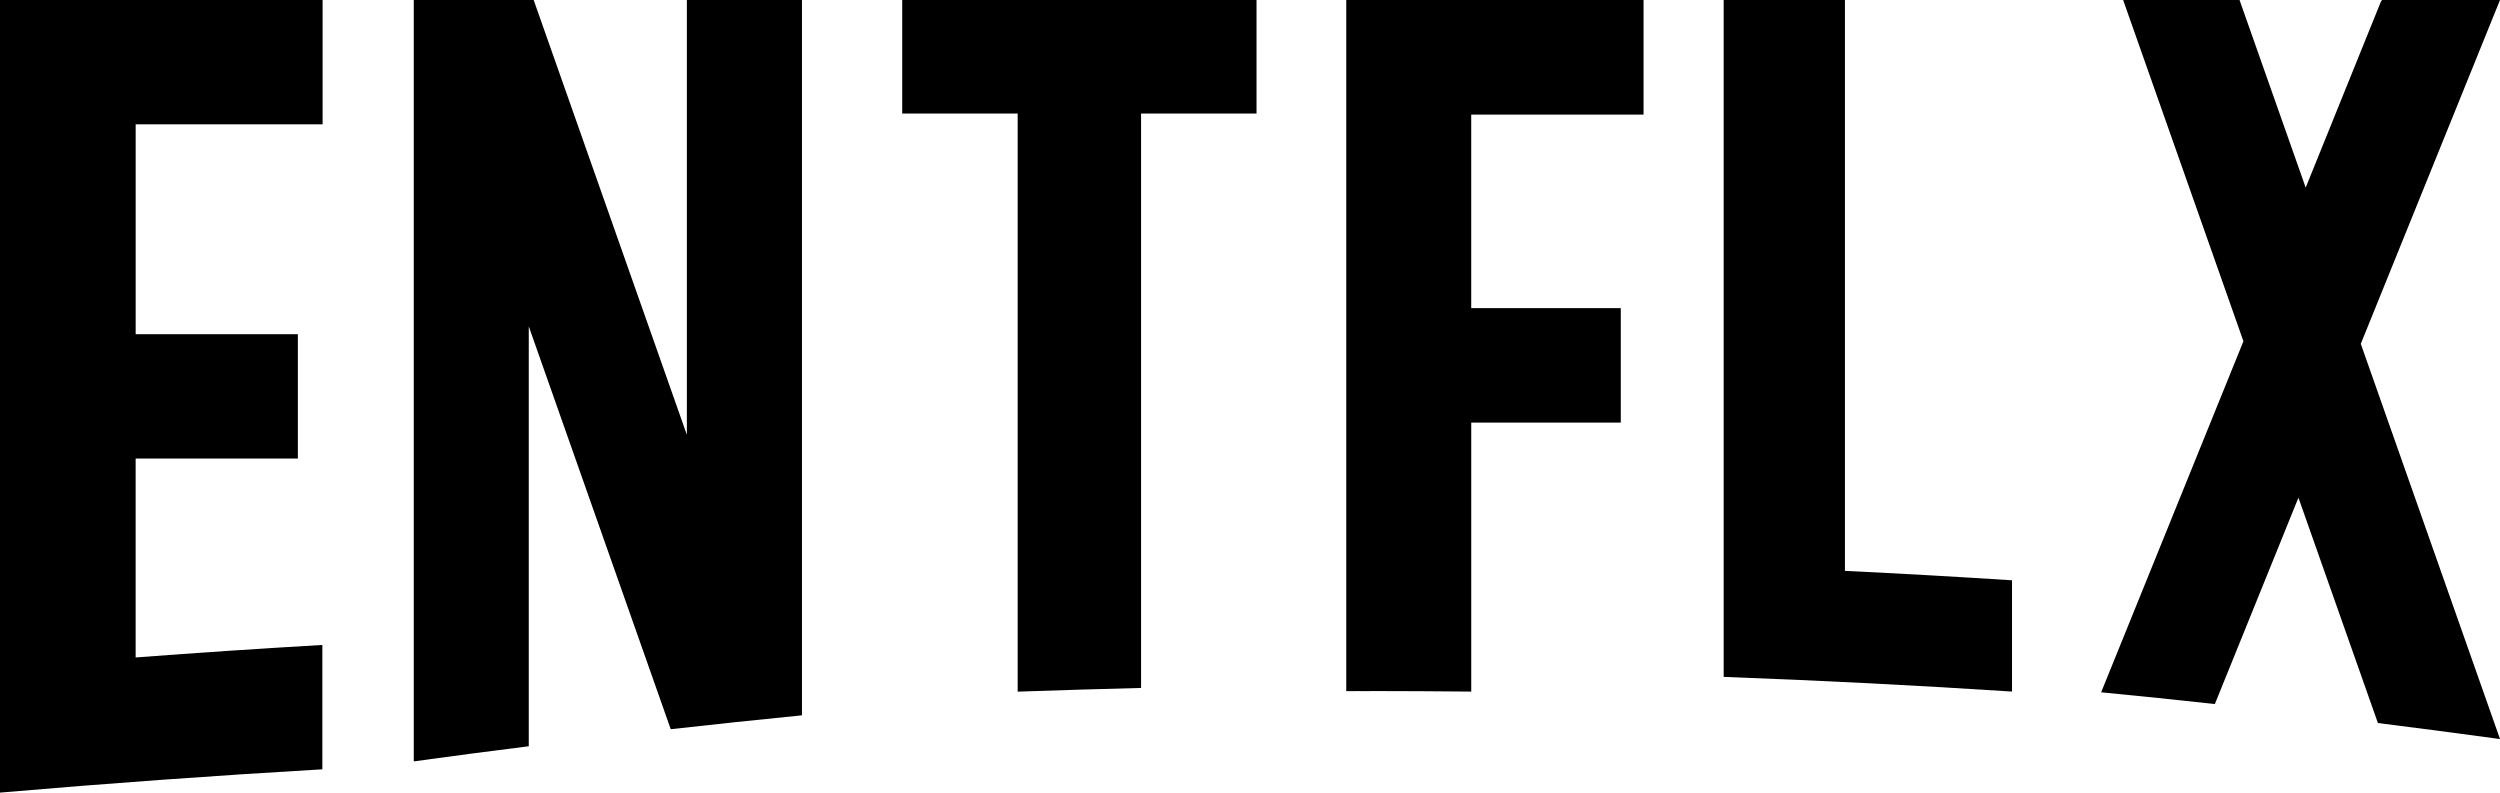
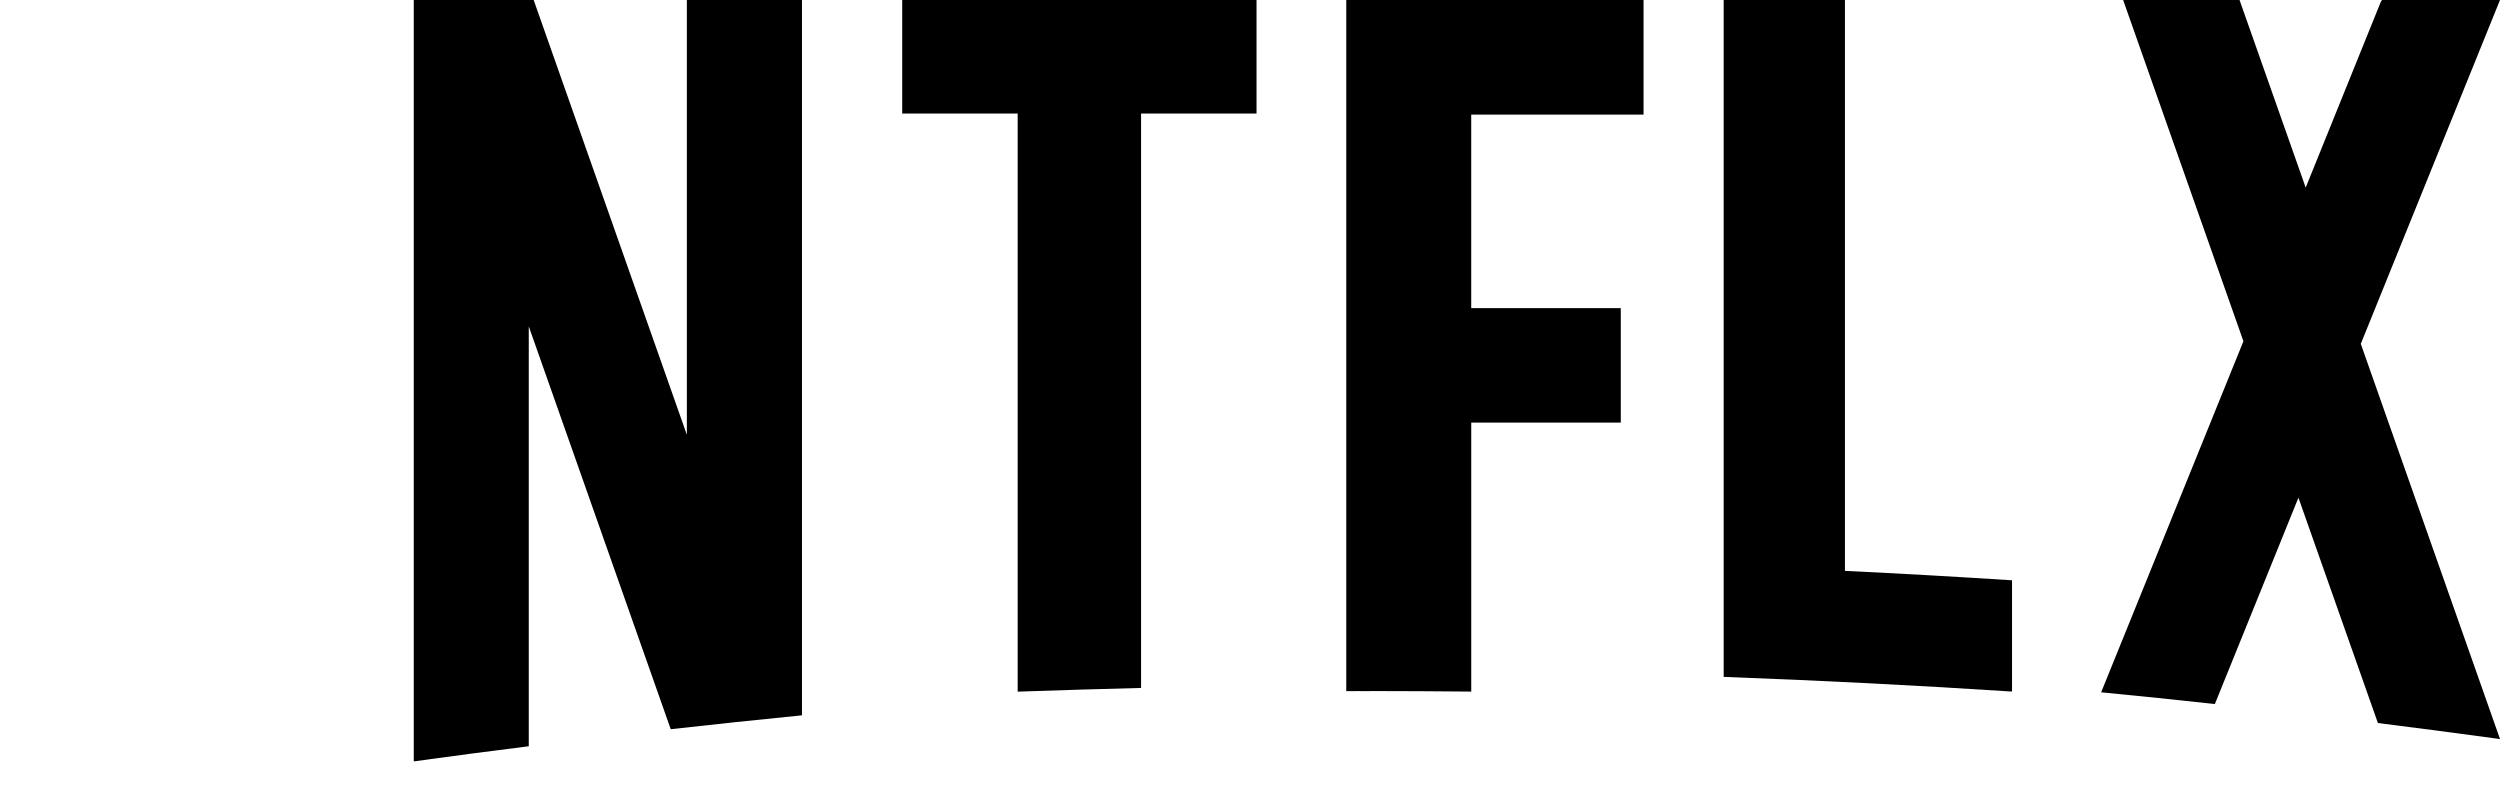
<svg xmlns="http://www.w3.org/2000/svg" data-name="Group 1675" width="116.388" height="36.901" viewBox="0 0 116.388 36.901">
  <g data-name="netflix-2 (1)" transform="translate(42.003 0)">
    <path data-name="Path 6" d="M46.809,32.2q2.872-.1,5.745-.173V5.287h5.375V0H41.434V5.287h5.375V32.2Z" transform="translate(-41.434)" />
  </g>
  <g data-name="netflix-2 (1)" transform="translate(0 0)">
-     <path data-name="Path 6" d="M38.352,5.788V0H23.333V36.9q7.495-.646,15.007-1.085V30.026q-4.355.253-8.692.582v-9.26H37.2V15.559H29.649V5.788Z" transform="translate(-23.333)" />
-   </g>
+     </g>
  <g data-name="netflix-2 (1)" transform="translate(62.676 0)">
    <path data-name="Path 6" d="M63.327,32.172c1.566,0,3.129.011,4.691.025V19.675h6.962V14.344H68.017V5.336H76.04V0H62.2V32.176c.376,0,.751-.005,1.131,0" transform="translate(-62.2)" />
  </g>
  <path data-name="Path 6" d="M86.013,26.578V0H80.368V31.513q6.735.248,13.424.683v-5.18q-3.88-.251-7.776-.438" transform="translate(-0.122 0)" />
  <path data-name="Path 6" d="M107.9,32.23q2.651.257,5.294.546l3.891-9.606,3.7,10.491q2.846.357,5.685.747l-6.482-18.4L126.469,0h-5.491l-.055.079-3.5,8.654L114.343,0h-5.419l5.6,15.887Z" transform="translate(-10.081 0)" />
  <g data-name="netflix-2 (1)" transform="translate(19.263 0)">
    <path data-name="Path 6" d="M5.354,34.741V15.194l6.609,18.754q3.049-.342,6.11-.646V0H12.714V20.243L5.582,0H0V35.442H.033q2.654-.367,5.321-.7" />
  </g>
</svg>